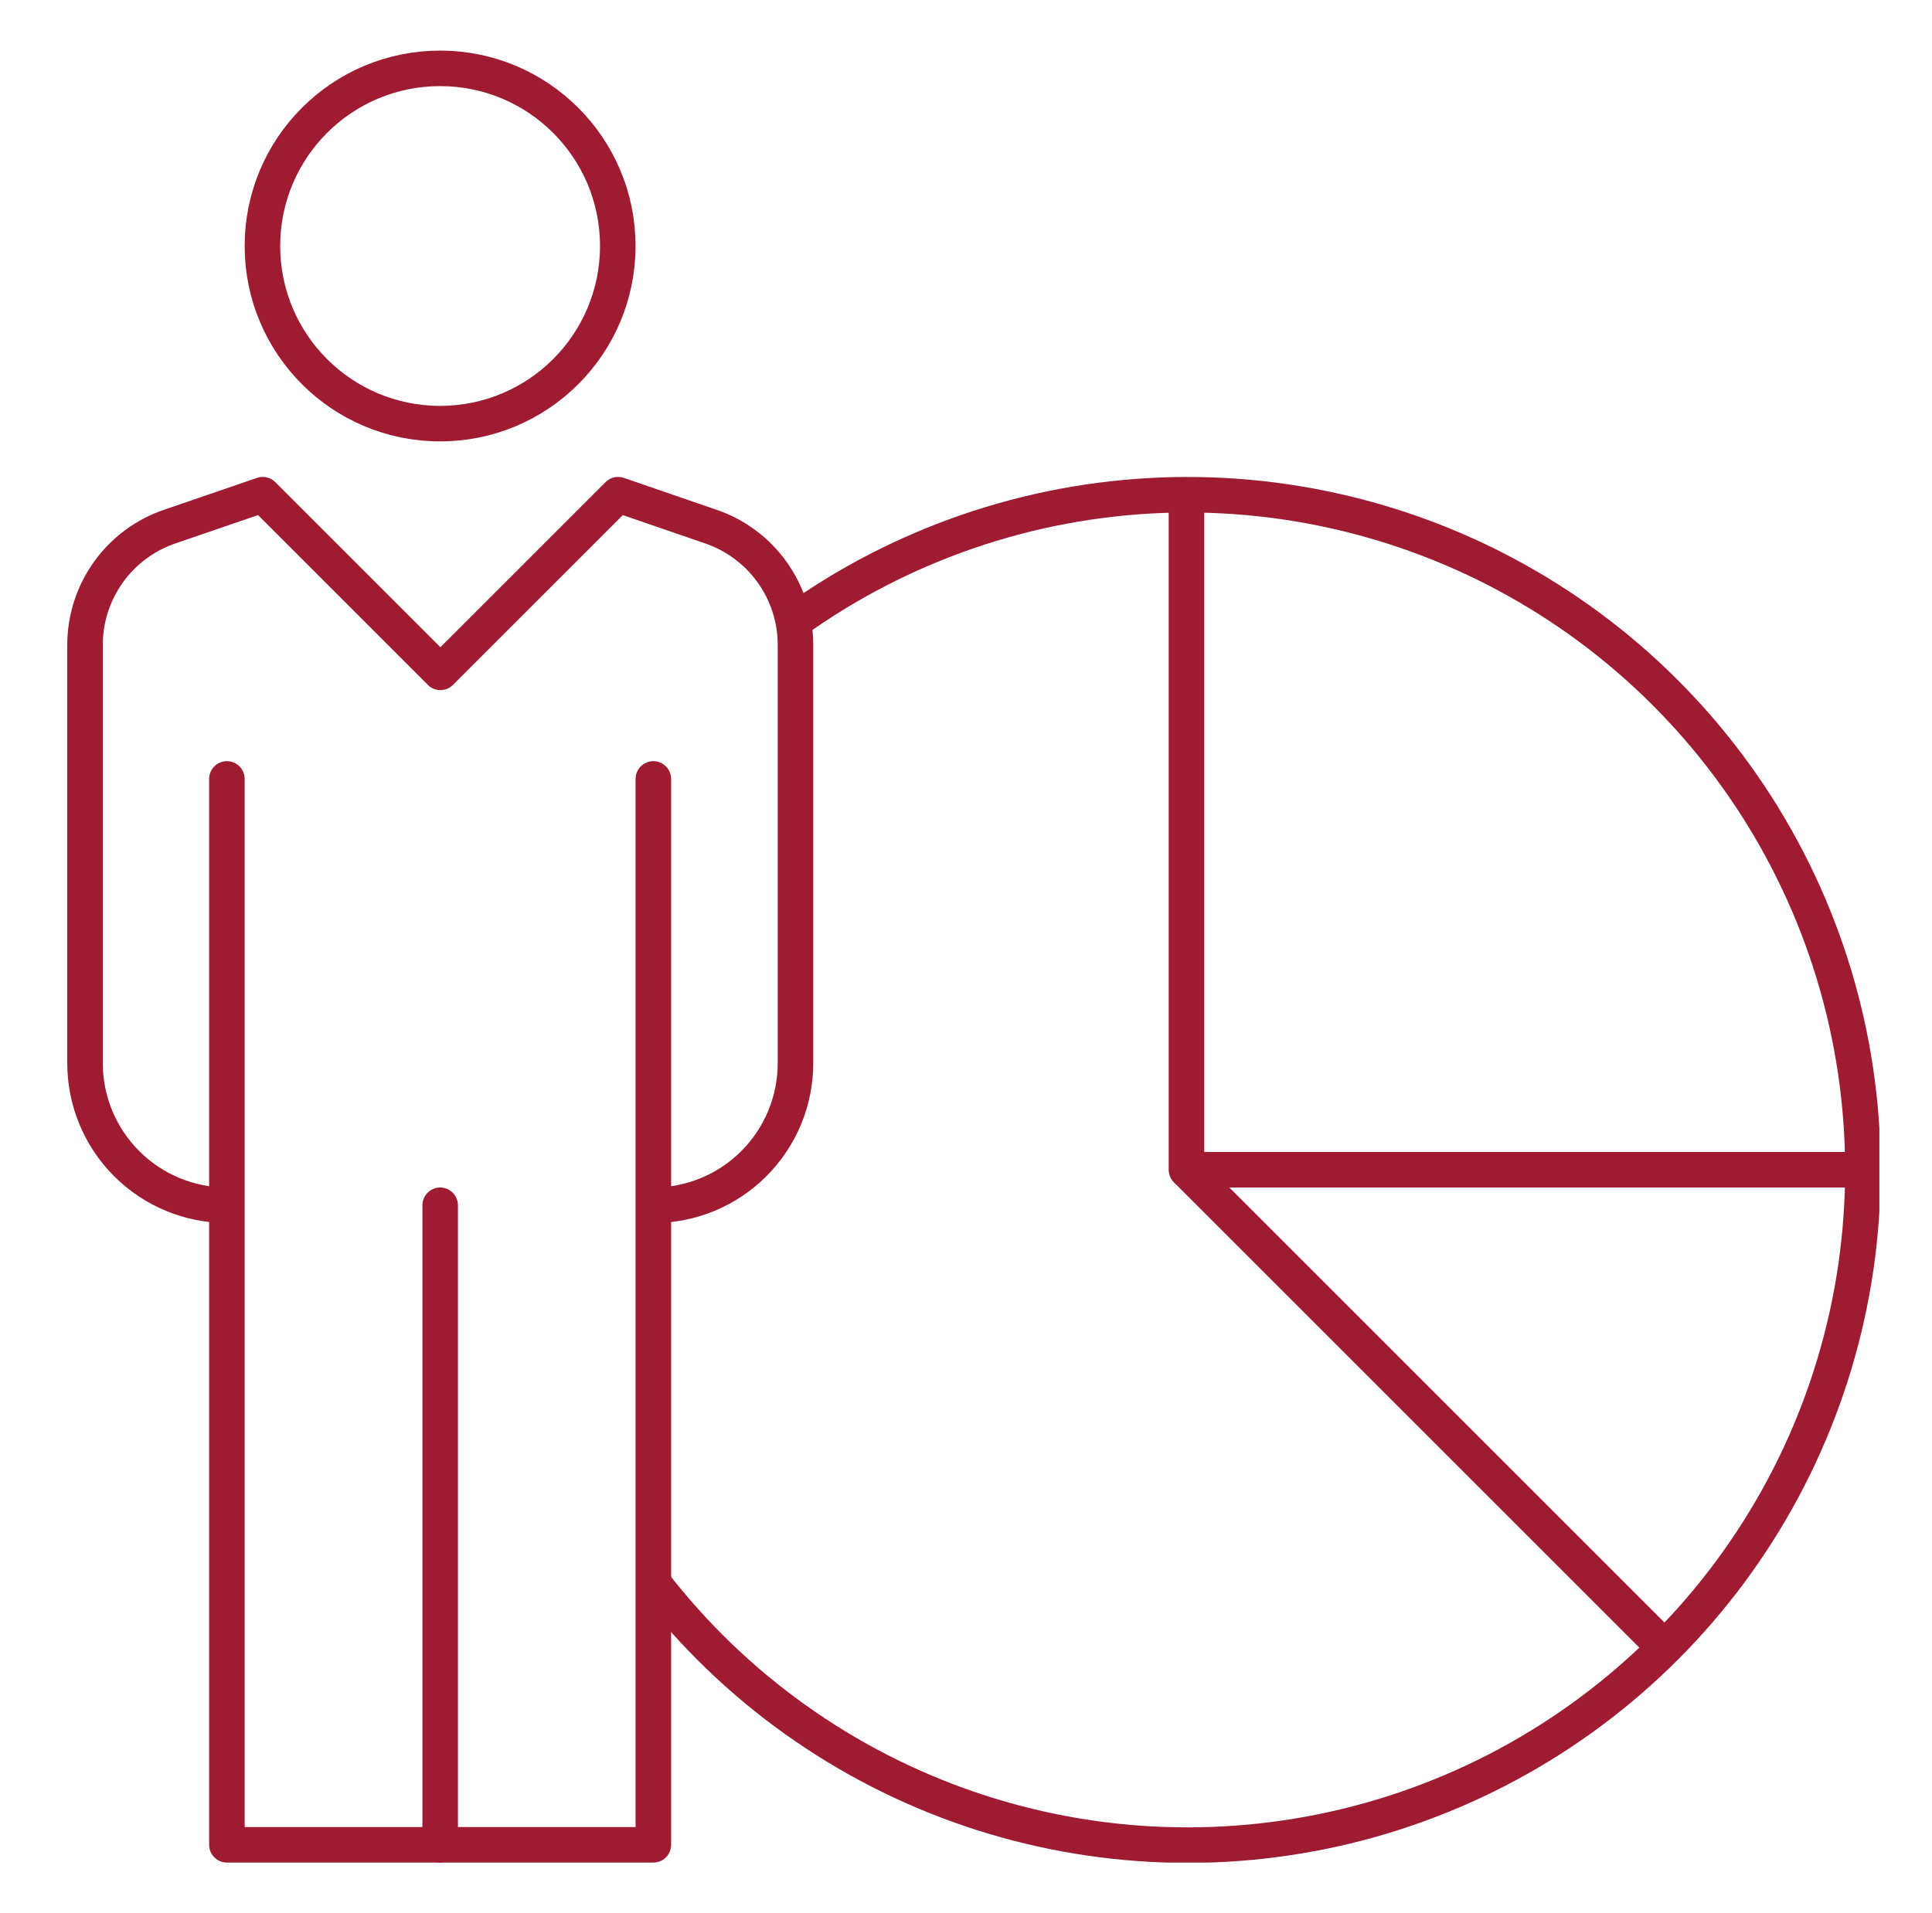
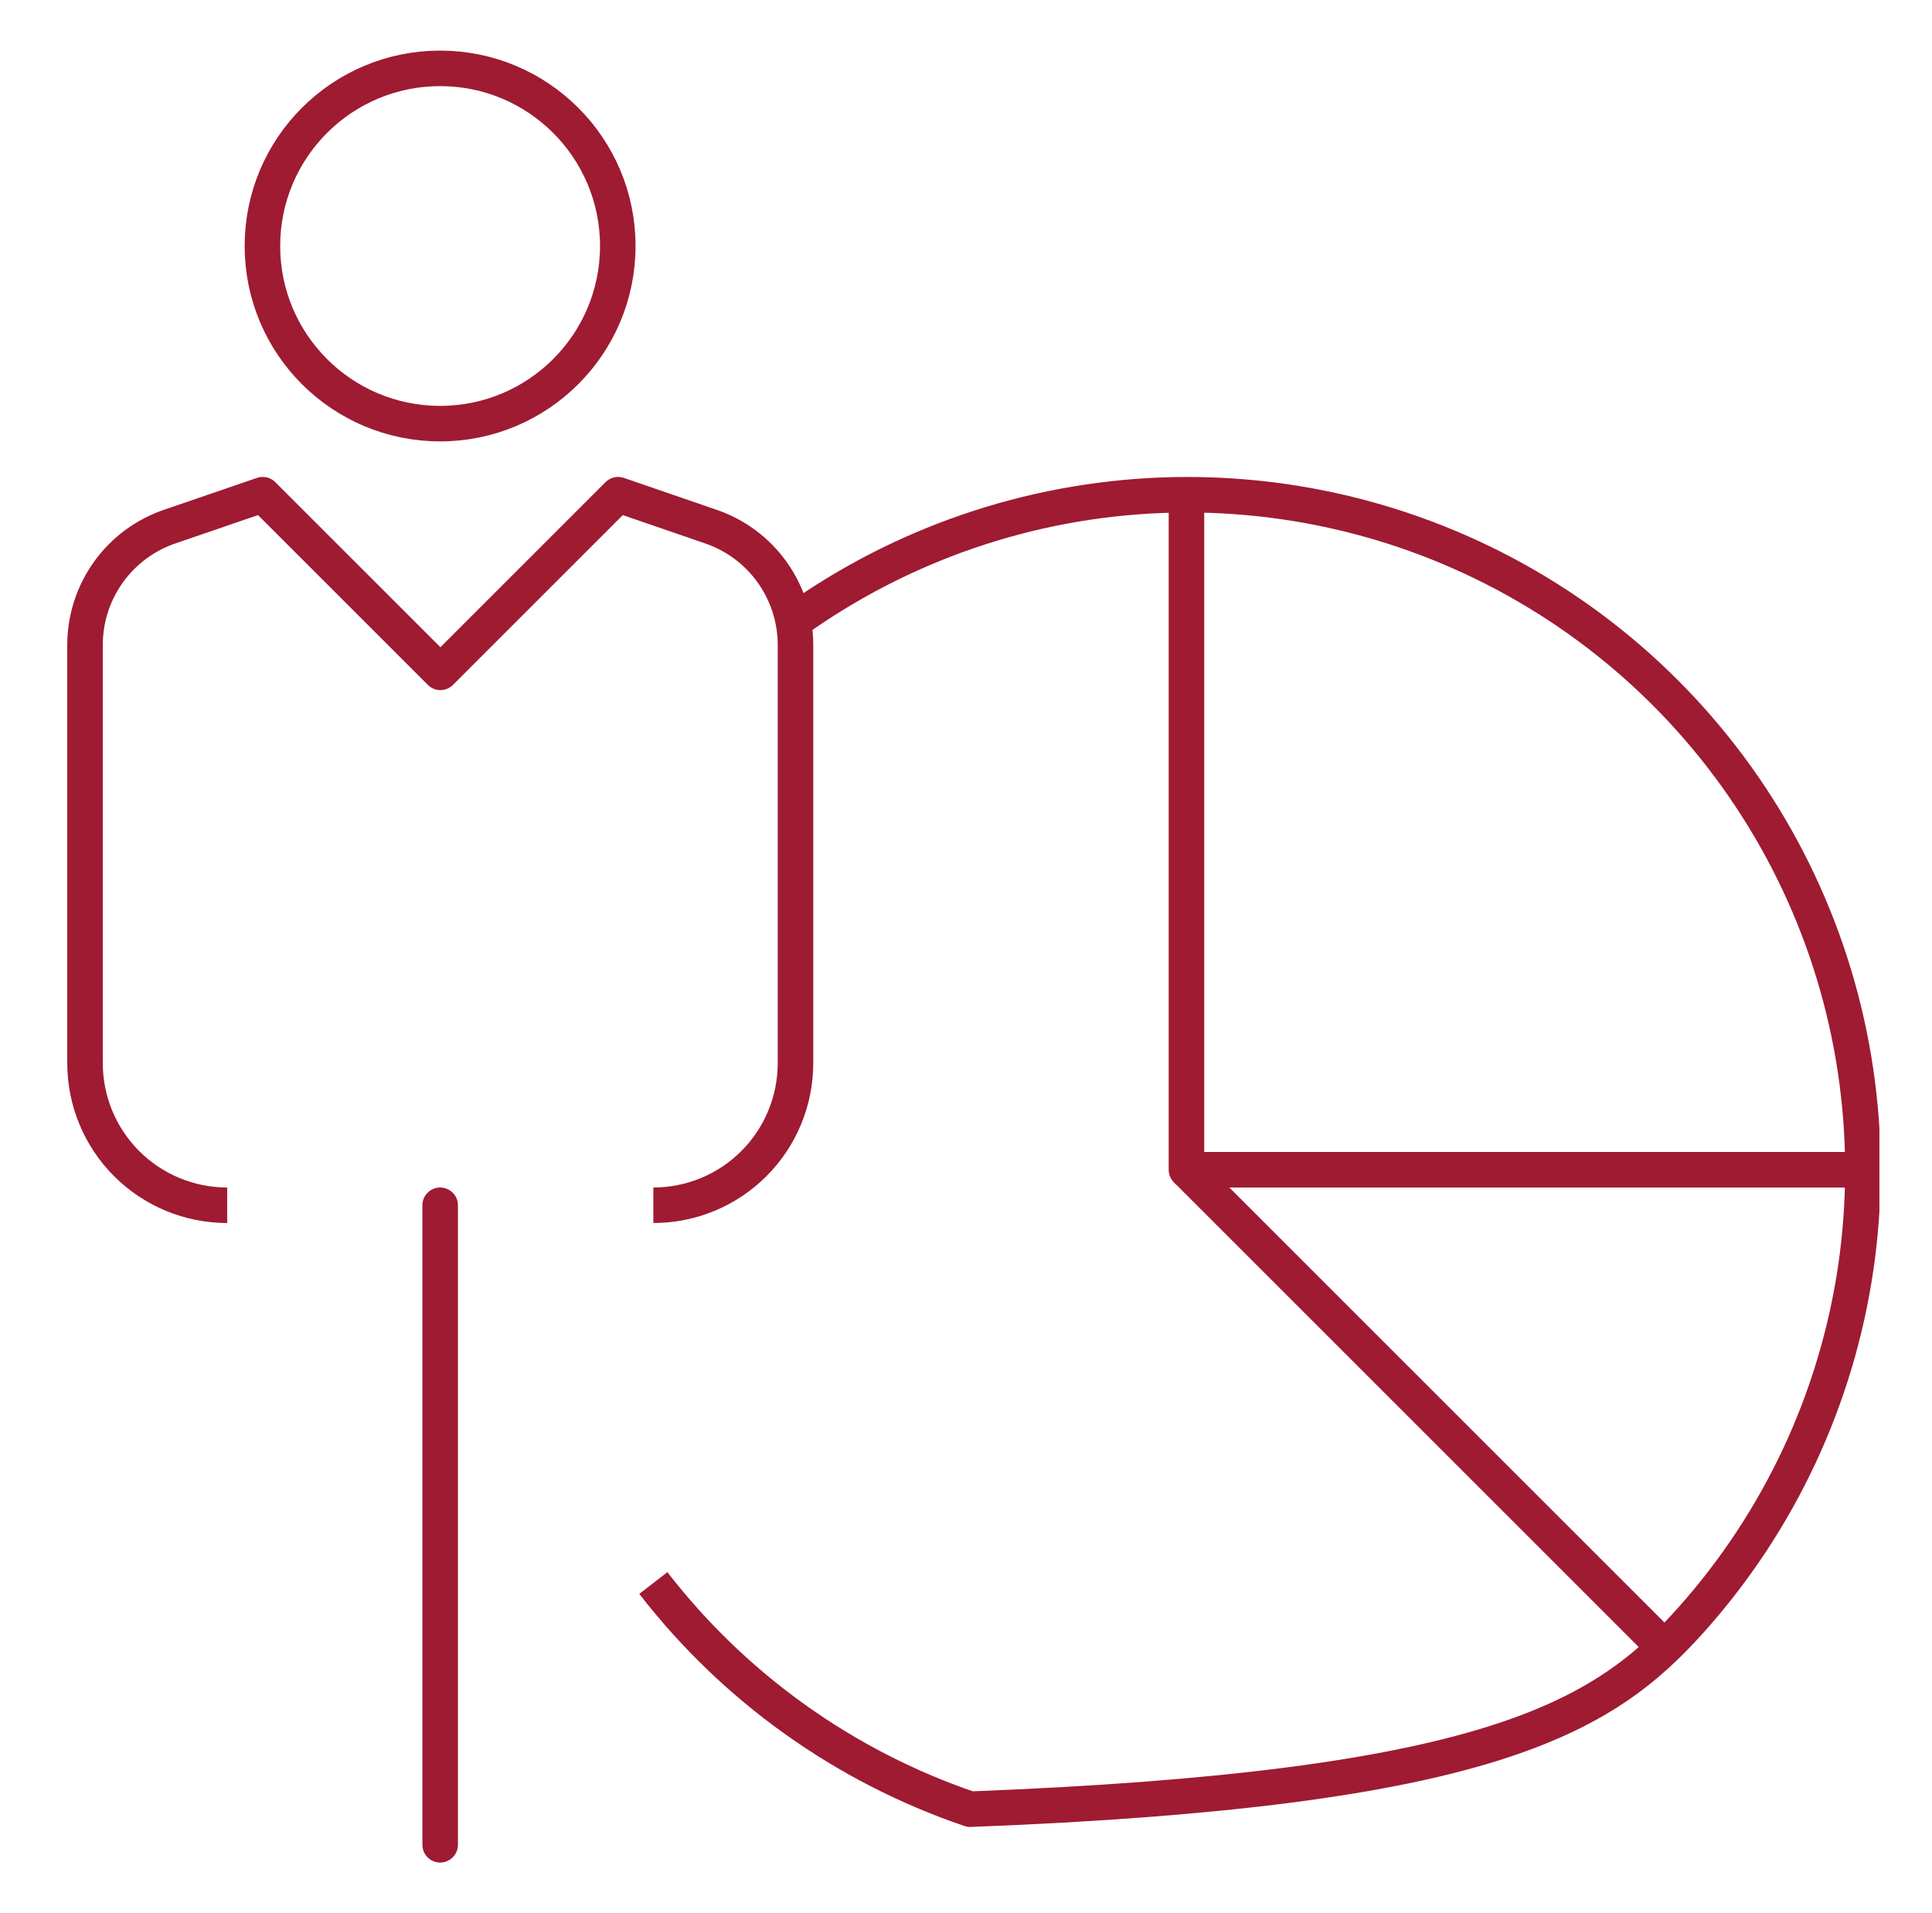
<svg xmlns="http://www.w3.org/2000/svg" width="105" height="104" viewBox="0 0 105 104" fill="none">
  <g clip-path="url(#clip0_3128_19297)">
    <path d="M35.508 65.519C37.556 65.519 39.522 64.706 40.97 63.257C42.419 61.808 43.233 59.843 43.233 57.794V35.066C43.234 33.64 42.787 32.25 41.956 31.093C41.124 29.935 39.949 29.068 38.598 28.615L33.592 26.892L23.935 36.549L14.278 26.892L9.256 28.615C7.905 29.068 6.73 29.935 5.899 31.093C5.067 32.25 4.62 33.64 4.621 35.066V57.794C4.621 59.843 5.435 61.808 6.884 63.257C8.333 64.706 10.298 65.519 12.347 65.519" stroke="#9E1B32" stroke-width="1.931" stroke-linejoin="round" />
    <path d="M23.919 23.029C29.252 23.029 33.575 18.706 33.575 13.372C33.575 8.039 29.252 3.716 23.919 3.716C18.585 3.716 14.262 8.039 14.262 13.372C14.262 18.706 18.585 23.029 23.919 23.029Z" stroke="#9E1B32" stroke-width="1.931" stroke-linejoin="round" />
-     <path d="M35.508 42.343V100.284H12.332V42.343" stroke="#9E1B32" stroke-width="1.931" stroke-linecap="round" stroke-linejoin="round" />
    <path d="M23.922 65.519V100.284" stroke="#9E1B32" stroke-width="1.931" stroke-linecap="round" stroke-linejoin="round" />
    <path d="M64.481 26.892V63.588H101.177" stroke="#9E1B32" stroke-width="1.931" stroke-linejoin="round" />
    <path d="M90.43 89.538L64.481 63.588" stroke="#9E1B32" stroke-width="1.931" stroke-linejoin="round" />
-     <path d="M35.508 86.054C39.916 91.754 45.904 96.029 52.726 98.349C59.548 100.668 66.902 100.928 73.87 99.097C80.839 97.265 87.114 93.423 91.914 88.049C96.714 82.676 99.826 76.008 100.863 68.878C101.899 61.747 100.814 54.47 97.743 47.952C94.671 41.434 89.749 35.964 83.59 32.225C77.431 28.485 70.308 26.641 63.108 26.922C55.908 27.204 48.95 29.598 43.102 33.807" stroke="#9E1B32" stroke-width="1.931" stroke-linejoin="round" />
+     <path d="M35.508 86.054C39.916 91.754 45.904 96.029 52.726 98.349C80.839 97.265 87.114 93.423 91.914 88.049C96.714 82.676 99.826 76.008 100.863 68.878C101.899 61.747 100.814 54.47 97.743 47.952C94.671 41.434 89.749 35.964 83.59 32.225C77.431 28.485 70.308 26.641 63.108 26.922C55.908 27.204 48.95 29.598 43.102 33.807" stroke="#9E1B32" stroke-width="1.931" stroke-linejoin="round" />
  </g>
  <defs>
    <clipPath id="clip0_3128_19297">
      <rect width="98.5" height="98.5" fill="white" transform="translate(3.641 2.75)" />
    </clipPath>
  </defs>
</svg>